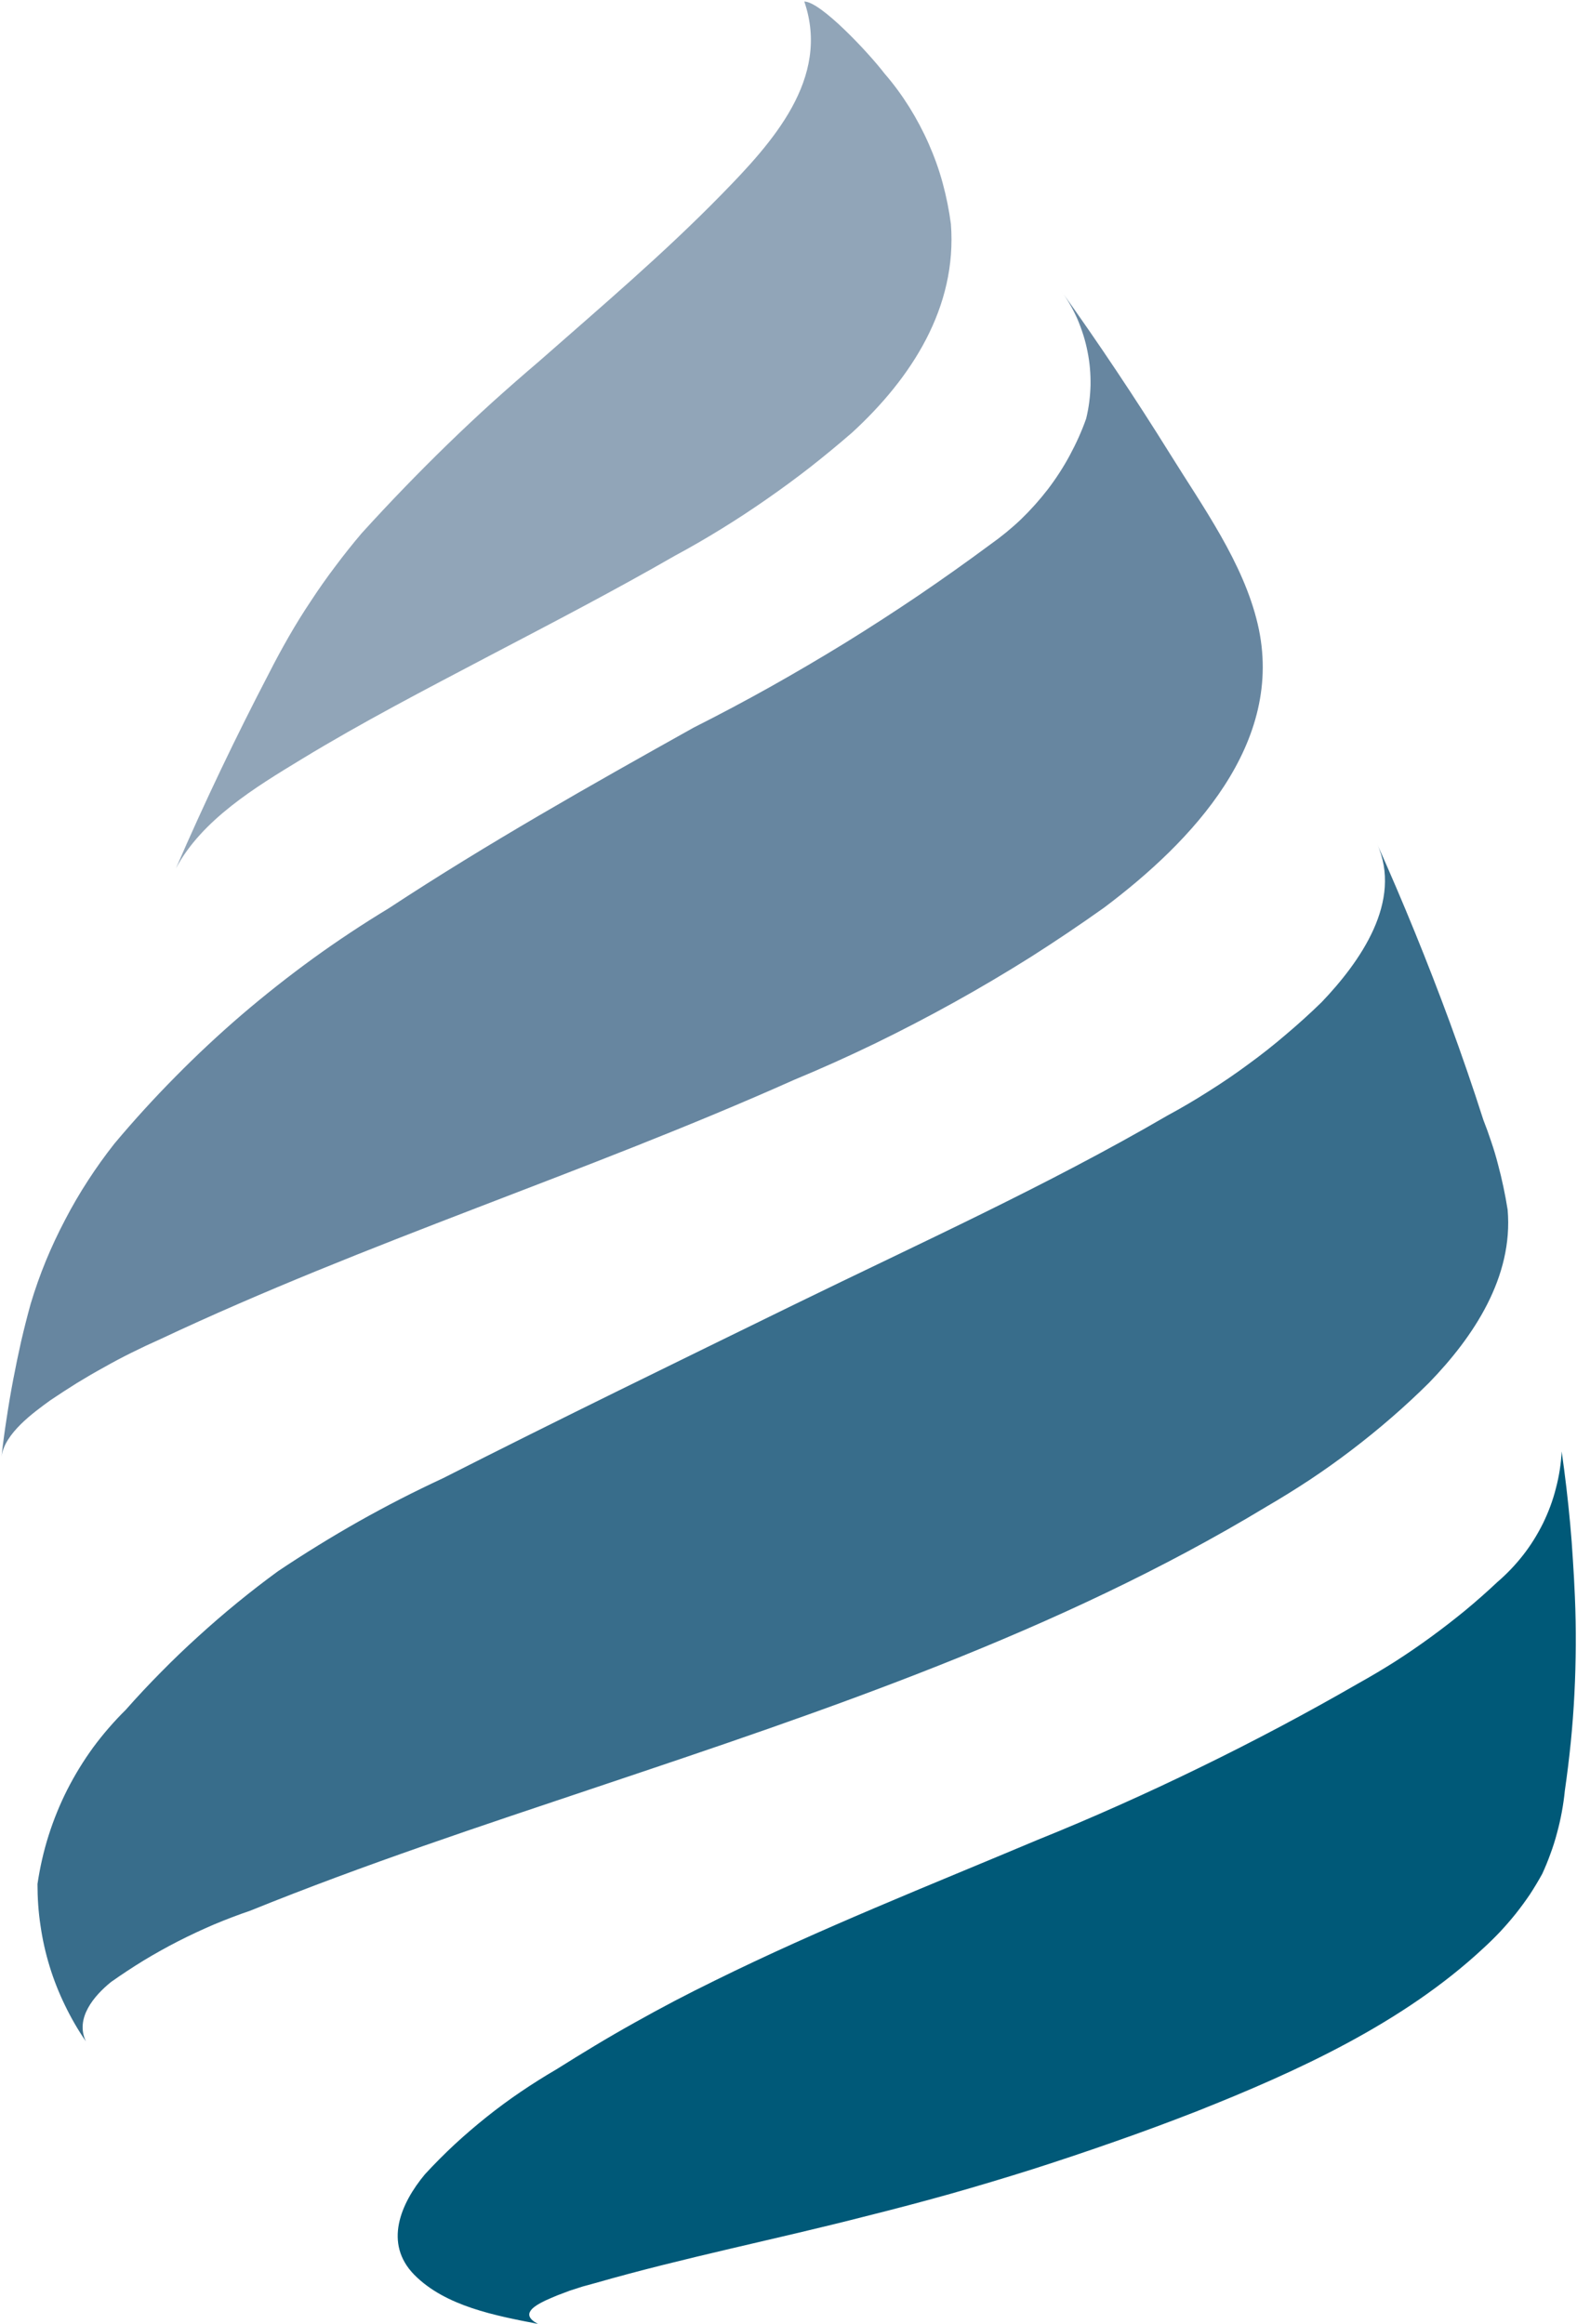
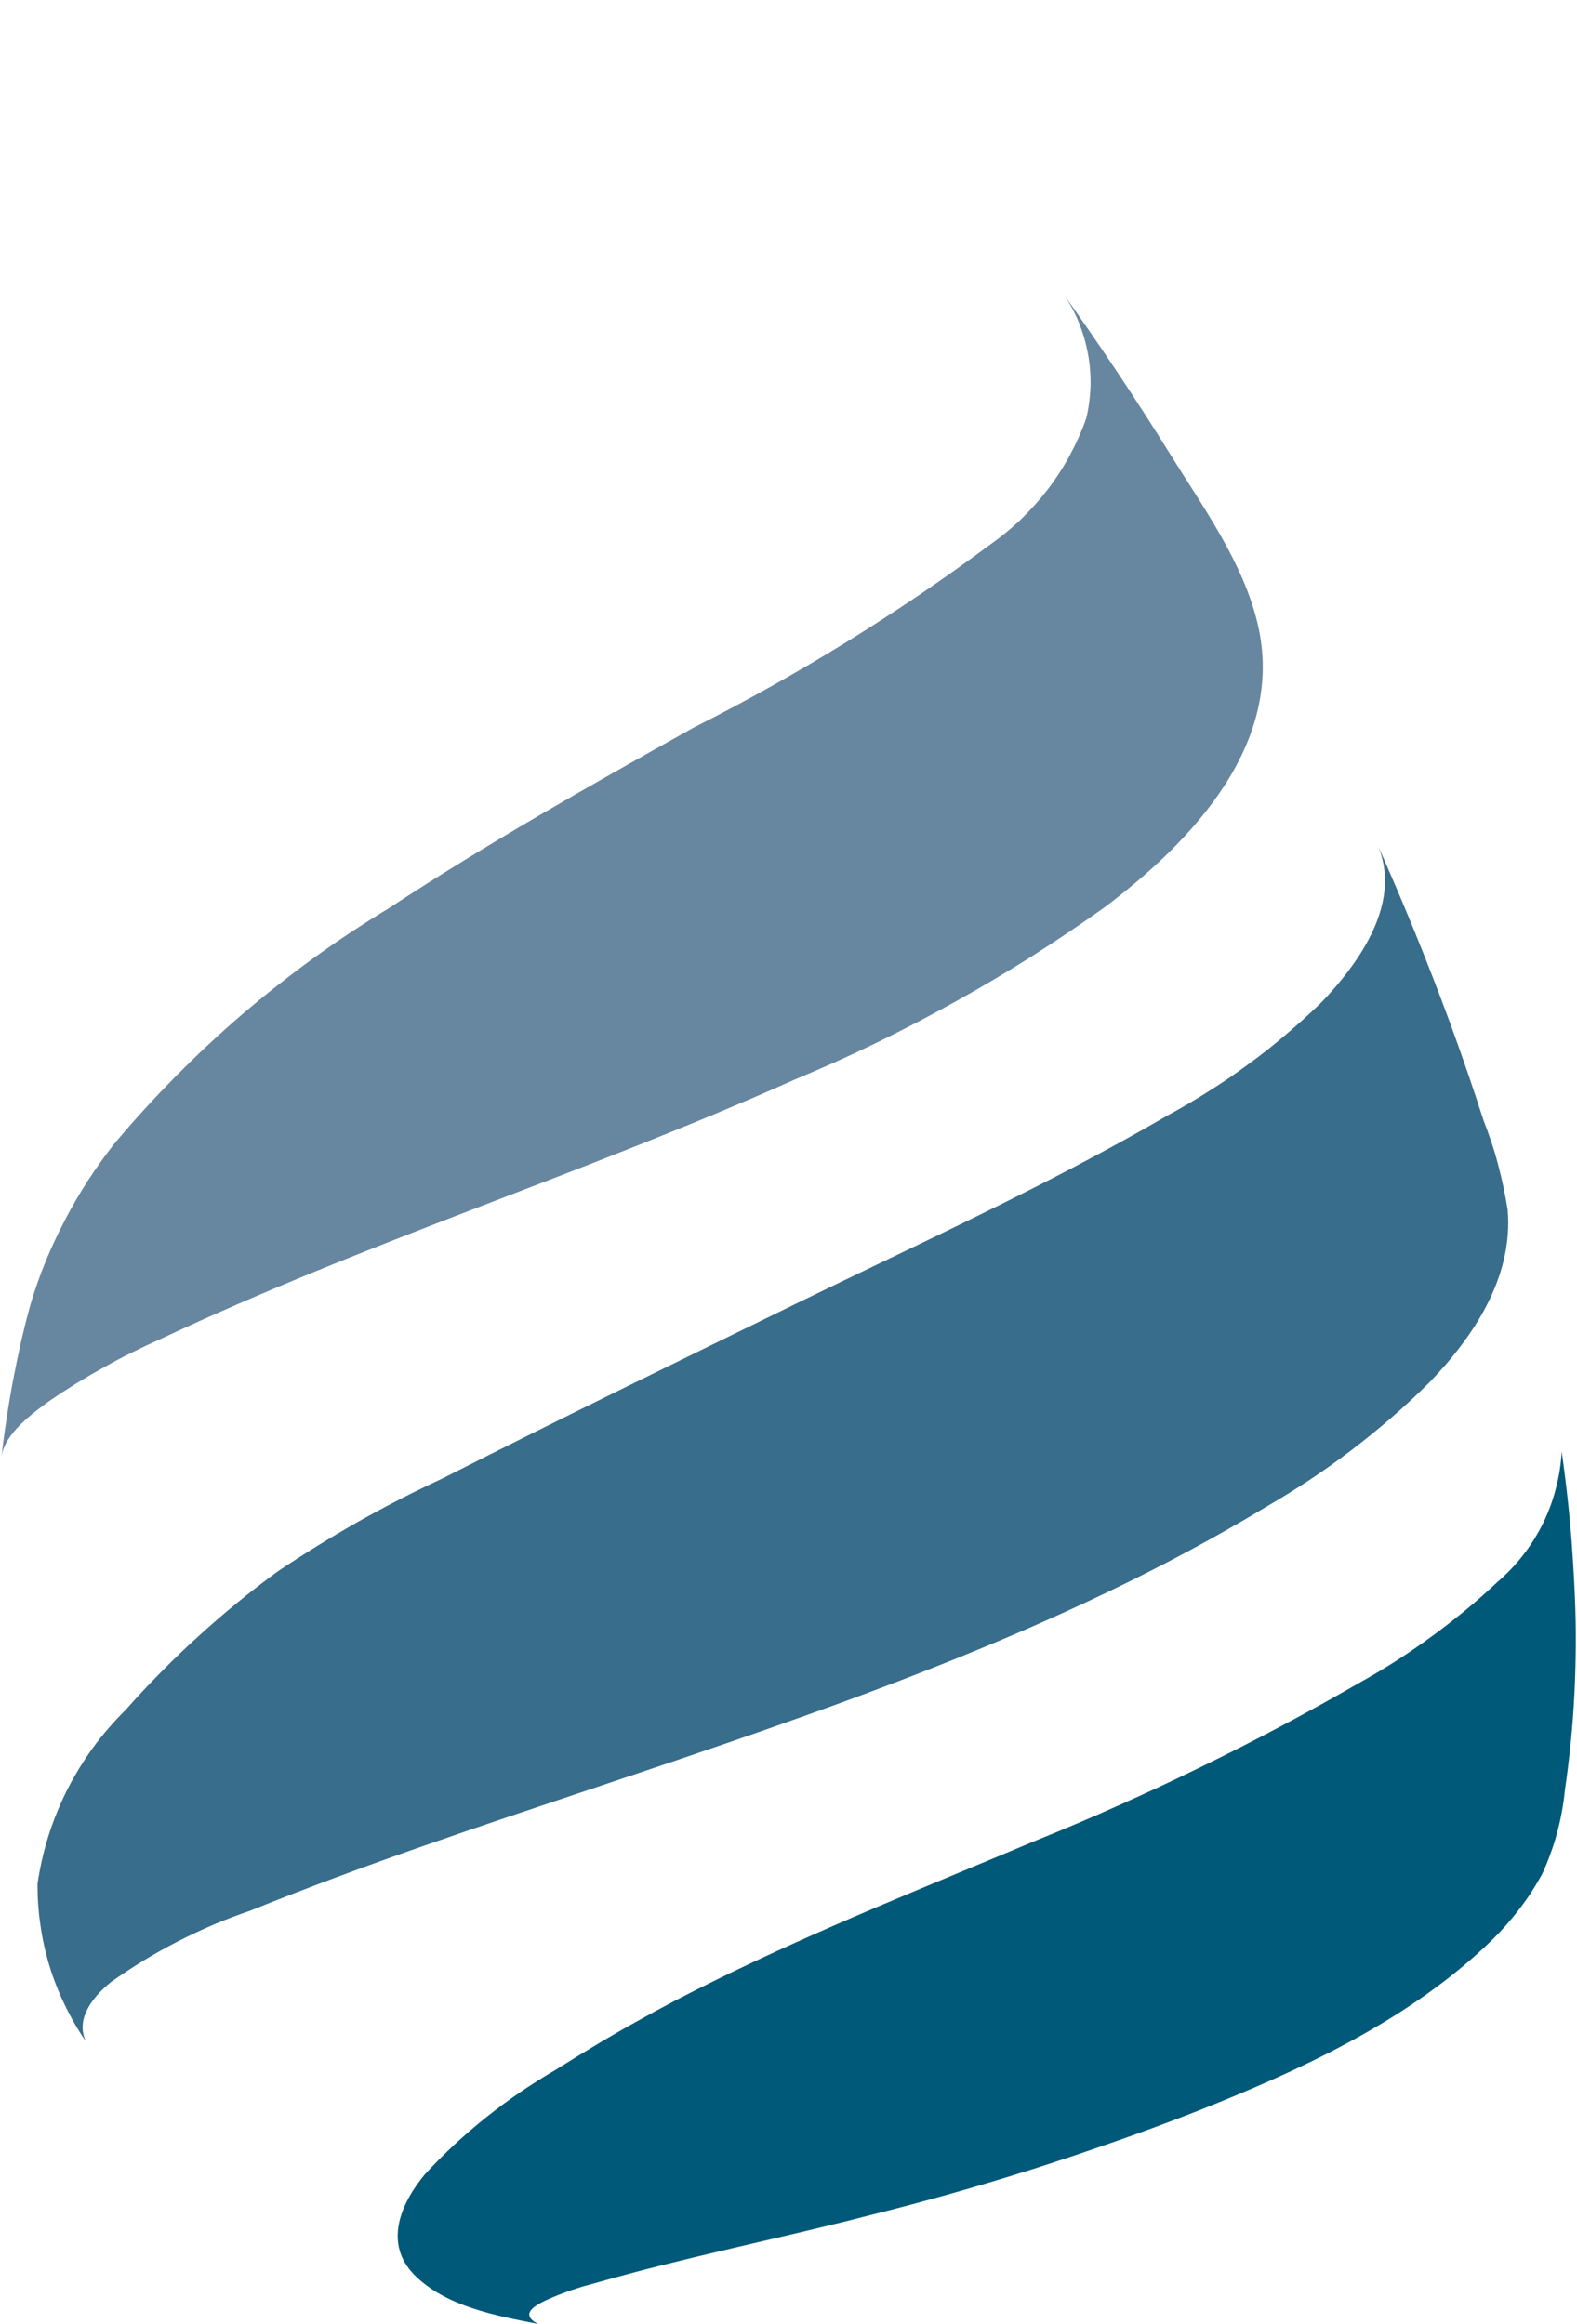
<svg xmlns="http://www.w3.org/2000/svg" version="1.2" viewBox="0 0 1039 1531" width="1039" height="1531">
  <title>IPC_200x100-svg</title>
  <style>
		.s0 { fill: #91a5b8 } 
		.s1 { fill: #386d8b } 
		.s2 { fill: #6786a0 } 
		.s3 { fill: #005978 } 
	</style>
-   <path id="Layer" class="s0" d="m561.4 285q-13.5 11.7-27.5 22.7-14 10.9-28.7 21.1-14.6 10.2-29.7 19.5-15.2 9.4-30.8 17.8c-40.5 23.3-81.9 44.8-123.3 66.5-41.2 21.7-82.7 43.2-122.6 67.5-30.3 18.4-65.7 39.8-82.9 72q28.4-65.4 61.3-128.5 6.3-12.4 13.2-24.4 6.9-12 14.6-23.5 7.6-11.6 16-22.7 8.3-11.1 17.2-21.6 13.7-15.1 27.9-29.8 14.1-14.6 28.7-28.8 14.6-14.2 29.7-27.9 15.1-13.6 30.6-26.8c40.8-35.9 82.3-71.1 120.3-110 33.2-33.9 72-76.3 54.5-127.1 10.7 0 42.2 33.5 52.9 47.5 6 6.9 11.4 14.3 16.3 22.1 4.8 7.7 9.1 15.8 12.8 24.2 3.7 8.4 6.8 17 9.2 25.9 2.4 8.8 4.2 17.8 5.4 26.9 4.2 55-26.1 101.6-65.1 137.4z" />
  <path id="Layer" class="s1" d="m941.5 911q-12 11.9-24.7 22.9-12.8 11.1-26.2 21.3-13.5 10.3-27.5 19.6-14.1 9.3-28.7 17.8c-136.6 82.6-290.1 134.1-440.7 184.6-76.6 25.7-153.6 51.1-228.6 81.5q-12.3 4.2-24.2 9.2-11.9 5.1-23.5 11-11.5 5.9-22.6 12.6-11.1 6.8-21.7 14.3c-11.1 9-23.8 23.8-16.5 39.1-5.2-7.5-9.8-15.5-13.8-23.8-4-8.2-7.4-16.8-10.1-25.6-2.7-8.8-4.7-17.7-6-26.8-1.4-9.1-2-18.3-2-27.5 1.6-10.8 4-21.5 7.3-31.9 3.3-10.4 7.4-20.5 12.3-30.2 5-9.8 10.7-19.1 17.1-27.9 6.5-8.8 13.7-17.1 21.4-24.7q11.3-12.8 23.3-24.9 11.9-12.1 24.5-23.5 12.6-11.5 25.7-22.2 13.2-10.8 26.9-20.8 13-8.7 26.3-16.9 13.3-8.2 26.9-15.9 13.7-7.7 27.5-14.8 13.9-7.1 28.1-13.7c76.8-39 154.2-76.6 231.6-114.5 82.3-40.2 166.3-78.2 245.6-124.4q13.9-7.5 27.2-16 13.4-8.4 26.1-17.8 12.8-9.3 24.8-19.6 12.1-10.2 23.4-21.2c25.3-26.5 53.8-66.5 36.5-104.6q26 58.1 48 117.8c7.8 21.3 15.2 42.7 22.1 64.3q2.8 7.1 5.2 14.4 2.5 7.3 4.4 14.7 2 7.4 3.6 15 1.6 7.5 2.8 15.1c3.8 44.2-22.3 83.6-51.8 114z" />
  <path id="Layer" class="s2" d="m86.8 891.1q-9.3 4.6-18.3 9.7-9.1 5-17.9 10.4-8.8 5.5-17.4 11.3c-11.3 8.2-30.2 21.8-32.2 37.1q1.4-12.7 3.4-25.4 1.9-12.7 4.3-25.3 2.4-12.6 5.2-25.1 2.9-12.5 6.3-24.8 4.3-14.4 10-28.3 5.7-13.8 12.7-27.1 6.9-13.3 15.1-25.9 8.1-12.5 17.4-24.3 19.2-22.9 40.3-44.2 21-21.3 43.7-40.8 22.7-19.4 46.9-37 24.2-17.5 49.8-33c65.1-42.8 133-81.1 201-119.1q25.6-12.9 50.6-26.9 25.1-14.1 49.5-29.1 24.4-15.1 48.2-31.2 23.7-16.1 46.8-33.2c7.2-5.1 14.1-10.7 20.5-16.8 6.4-6.2 12.3-12.8 17.7-19.8 5.4-7.1 10.2-14.5 14.4-22.3 4.2-7.8 7.9-15.9 10.8-24.2 1.8-7.3 2.7-14.7 2.9-22.1 0.1-7.4-0.5-14.8-2-22.1-1.4-7.3-3.7-14.4-6.6-21.3-3-6.8-6.7-13.2-11.1-19.2q37.8 52.9 72.1 108c21.6 34.8 48.2 71.5 57.7 111.9 18.6 78.6-43.5 143.6-101.1 186.9q-23.9 17-48.6 32.7-24.8 15.6-50.4 29.8-25.6 14.2-51.9 27-26.4 12.8-53.4 24c-137.4 61.4-281.6 106.8-417.7 170.9q-9.5 4.2-18.7 8.8z" />
  <path id="Layer" class="s3" d="m1038.2 1083.8q-0.1 16-0.9 32-0.8 16-2.4 32-1.6 15.9-3.9 31.8-0.7 7.1-2 14.1-1.3 7.1-3.2 14-1.8 6.9-4.3 13.6-2.4 6.7-5.4 13.2-3.8 6.9-8.1 13.5-4.4 6.5-9.3 12.7-4.9 6.1-10.3 11.9-5.4 5.7-11.2 11c-53 49.3-122.3 81-188.9 107.4q-26.6 10.4-53.5 19.8-27 9.5-54.2 18.2-27.2 8.6-54.7 16.4-27.5 7.7-55.2 14.6c-59.4 15.3-119.6 27.2-178.5 44.1q-4.2 1.1-8.4 2.3-4.2 1.3-8.4 2.7-4.1 1.5-8.2 3.1-4.1 1.7-8.1 3.5c-7.1 3.5-16.7 9-4.7 15.3-27.7-5.4-60.9-11.5-81.5-32.4-20.2-20.6-9-46.9 7.1-66.2q9.4-10.2 19.6-19.7 10.2-9.4 21.1-18.1 10.9-8.7 22.4-16.5 11.5-7.8 23.5-14.8 12.7-8 25.5-15.7 12.8-7.7 25.9-15 13-7.3 26.3-14.3 13.2-6.9 26.7-13.5c69.3-34.2 141.2-62.6 212.4-92.6q27.3-11 54.1-23 26.9-12 53.3-24.9 26.5-12.9 52.5-26.7 26-13.8 51.5-28.5 12.4-6.9 24.4-14.5 12-7.7 23.5-16.1 11.5-8.4 22.5-17.4 11-9.1 21.3-18.8c6.3-5.4 12-11.4 17-17.8 5.1-6.5 9.4-13.5 13.1-20.9 3.6-7.4 6.5-15.1 8.5-23.1 2.1-7.9 3.4-16.1 3.8-24.3q1.7 11.9 3.1 23.8 1.4 11.9 2.5 23.9 1.1 11.9 1.8 23.9 0.8 12 1.3 23.9 0.7 16.1 0.6 32.1z" />
</svg>